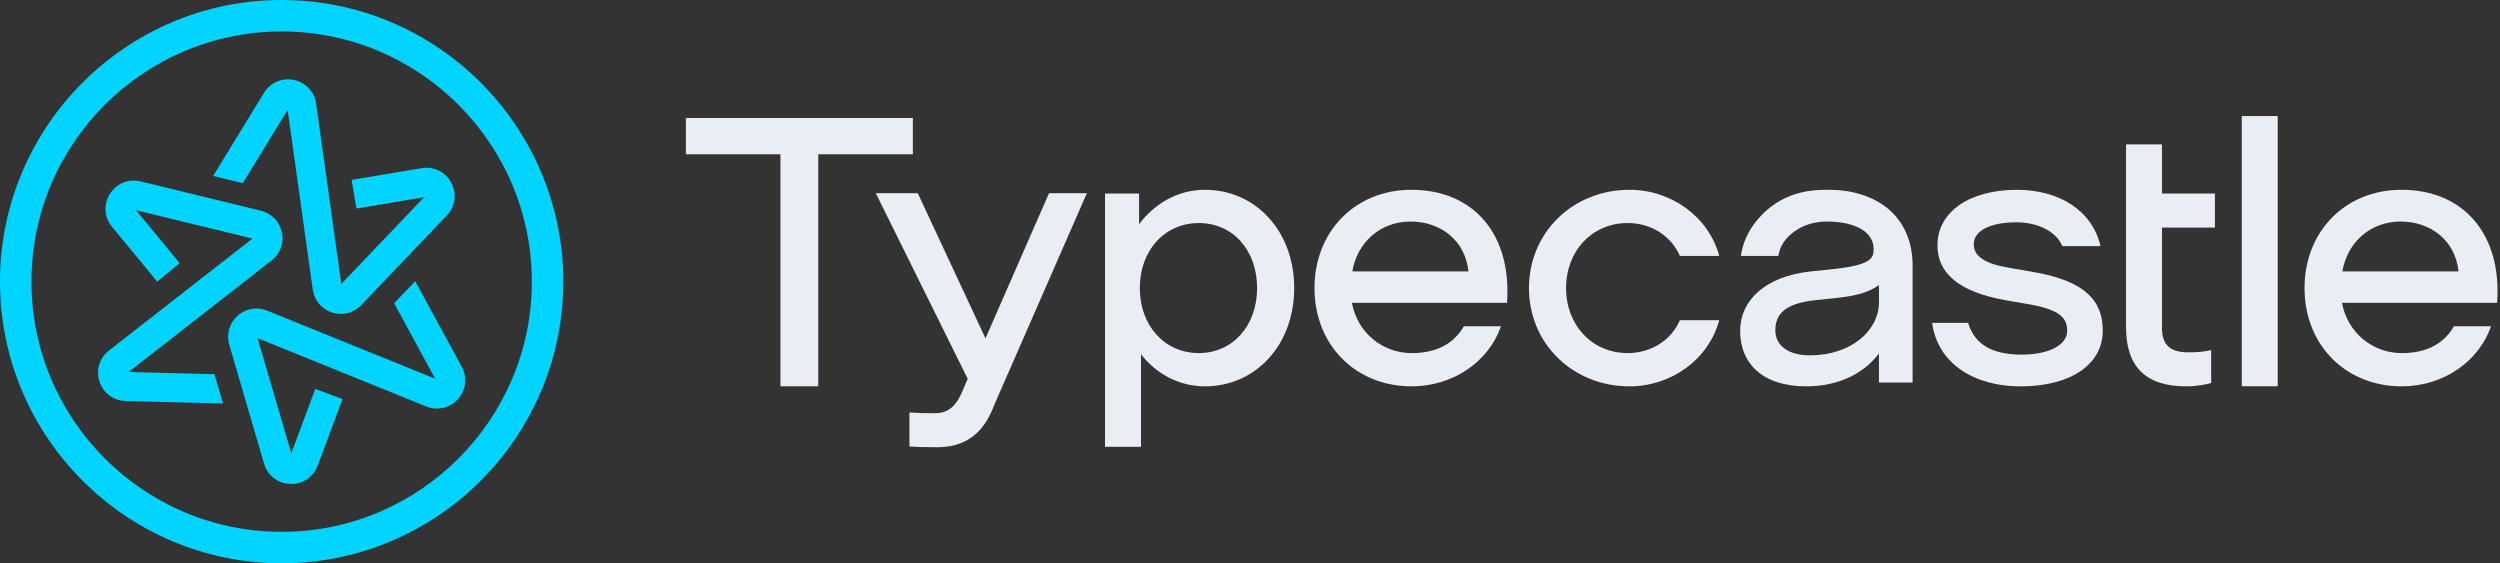
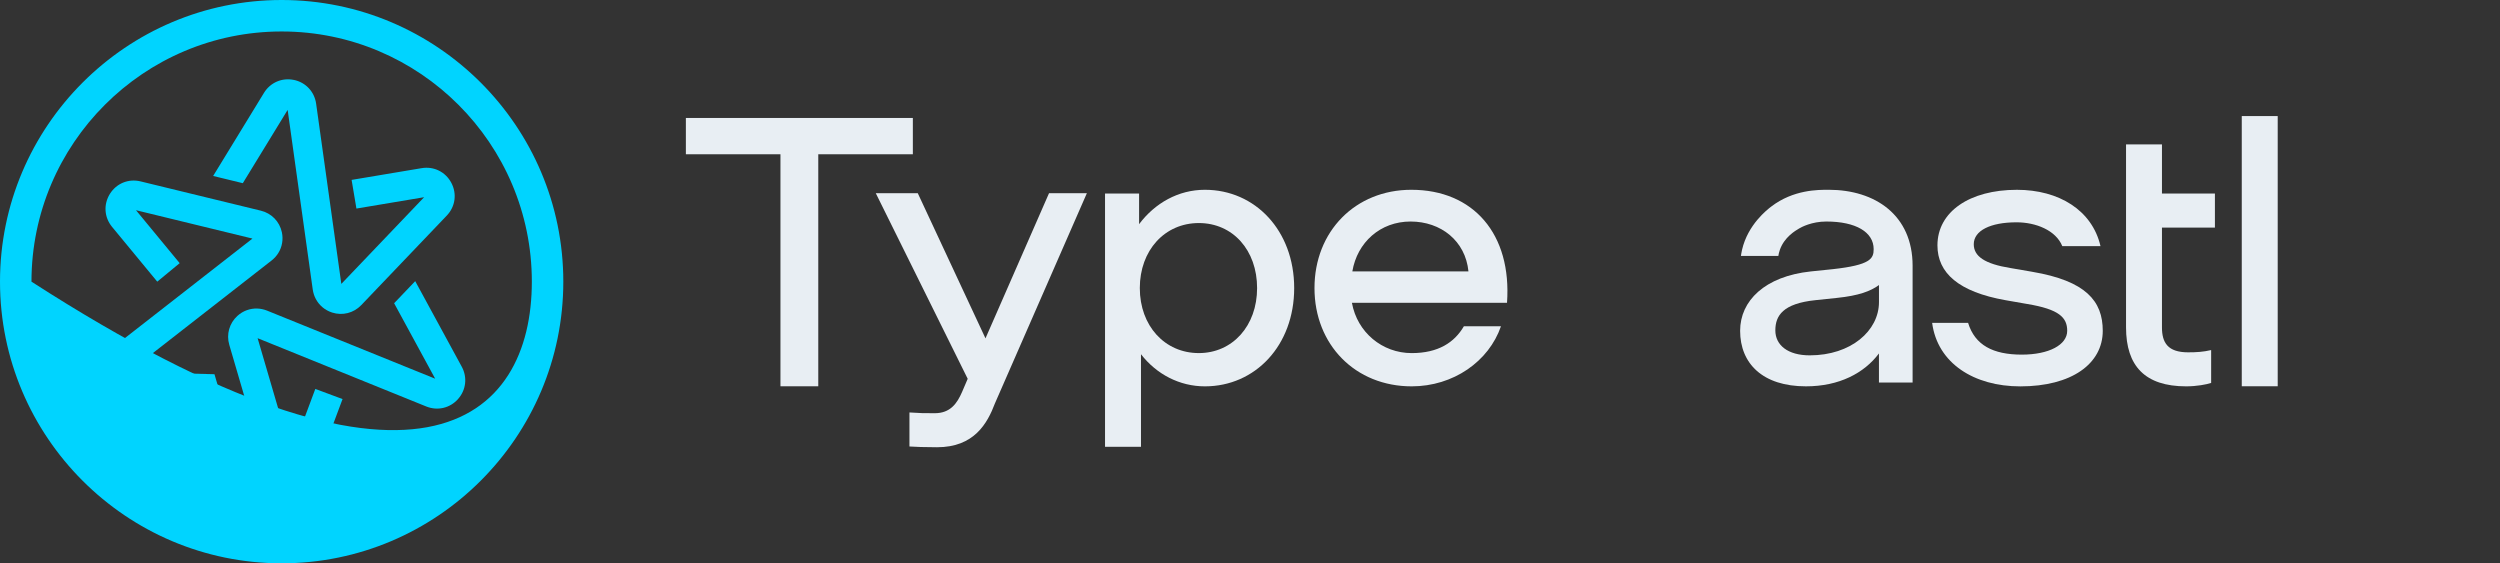
<svg xmlns="http://www.w3.org/2000/svg" width="3080px" height="694px" viewBox="0 0 3080 694" version="1.1">
  <rect x="0" y="0" width="3080" height="694" fill="#333333" stroke="none" />
  <title>Artboard</title>
  <g id="Artboard" stroke="none" stroke-width="1" fill="none" fill-rule="evenodd">
    <g id="Type_Castle-Horizontal-V1-Blue-White" fill-rule="nonzero">
      <g id="Group" transform="translate(845, 143)" fill="#E8EEF3">
        <path d="M447.413,95.007 L369.112,273.852 L285.687,95.007 L233.954,95.007 L347.212,323.688 L340.229,339.997 C334.155,353.953 325.787,366.071 306.677,366.071 C293.165,366.071 288.496,366.071 275.439,365.142 L275.439,407.071 C281.493,407.545 295.005,408 309.466,408 C355.125,408 371.426,378.664 380.764,353.953 L494.022,95.027 L447.413,95.027 L447.413,95.007 Z" id="Path" />
        <polygon id="Path" points="279.633 2.333 0 2.333 0 47.049 116.522 47.049 116.522 332.9 163.111 332.9 163.111 47.049 279.633 47.049" />
        <path d="M639.447,90.816 C606.805,90.816 577.922,107.125 558.356,133.18 L558.356,95.462 L516.397,95.462 L516.397,407.486 L560.691,407.486 L560.691,293.403 C579.801,318.074 608.21,332.979 639.467,332.979 C701.427,332.979 749.441,282.688 749.441,211.897 C749.441,141.107 701.427,90.816 639.467,90.816 L639.447,90.816 Z M631.969,291.999 C590.009,291.999 559.247,258.472 559.247,211.897 C559.247,165.323 590.009,131.796 631.969,131.796 C673.929,131.796 703.742,165.323 703.742,211.897 C703.742,258.472 673.434,291.999 631.969,291.999 L631.969,291.999 Z" id="Shape" />
        <path d="M893.758,90.816 C824.794,90.816 774.446,142.036 774.446,211.897 C774.446,281.759 824.775,332.979 894.193,332.979 C945.491,332.979 989.27,302.259 1004.187,258.946 L958.508,258.946 C946.875,278.972 926.835,292.019 894.193,292.019 C857.872,292.019 827.109,266.399 820.561,230.065 L1011.645,230.065 C1017.718,145.298 970.18,90.816 893.758,90.816 L893.758,90.816 Z M821.075,191.398 C827.129,155.538 855.557,129.918 892.848,129.918 C930.139,129.918 960.427,153.68 964.146,191.398 L821.075,191.398 Z" id="Shape" />
-         <path d="M1160.315,131.796 C1189.218,131.796 1213.927,147.63 1224.629,172.321 L1273.098,172.321 C1260.041,123.889 1213.927,90.816 1162.649,90.816 C1092.736,90.816 1038.688,143.44 1038.688,211.917 C1038.688,280.395 1092.736,332.999 1162.649,332.999 C1213.907,332.999 1260.041,299.926 1273.098,251.494 L1224.629,251.494 C1213.927,276.165 1189.218,291.999 1160.315,291.999 C1116.04,291.999 1084.348,257.068 1084.348,211.897 C1084.348,166.727 1116.04,131.776 1160.315,131.776 L1160.315,131.796 Z" id="Path" />
        <path d="M1658.906,191.872 L1631.883,187.227 C1600.19,182.106 1586.679,172.776 1586.679,157.89 C1586.679,141.127 1607.194,130.887 1639.341,130.887 C1663.1,130.887 1687.809,140.652 1695.742,160.223 L1742.806,160.223 C1732.559,115.981 1691.529,90.836 1639.816,90.836 C1581.555,90.836 1541.929,117.839 1541.929,159.314 C1541.929,193.295 1568.043,216.602 1625.829,226.842 L1652.398,231.488 C1692.003,238.012 1701.796,248.252 1701.796,264.56 C1701.796,281.799 1679.441,293.897 1645.869,293.897 C1610.458,293.897 1588.083,282.253 1579.695,254.775 L1535.401,254.775 C1541.929,304.611 1587.134,333.018 1643.99,333.018 C1707.375,333.018 1745.596,305.086 1745.596,264.541 C1745.596,227.752 1724.626,203.081 1658.906,191.892 L1658.906,191.872 Z" id="Path" />
        <path d="M1818.536,137.39 L1818.536,260.33 C1818.536,278.952 1825.519,291.07 1850.703,291.07 C1860.97,291.07 1869.339,290.595 1879.131,288.283 L1879.131,328.788 C1873.533,330.646 1861.406,332.979 1848.369,332.979 C1797.566,332.979 1774.281,307.834 1774.281,260.33 L1774.281,34.931 L1818.536,34.931 L1818.536,95.462 L1883.78,95.462 L1883.78,137.39 L1818.536,137.39 L1818.536,137.39 Z" id="Path" />
-         <path d="M2113.521,90.816 C2044.537,90.816 1994.189,142.036 1994.189,211.897 C1994.189,281.759 2044.557,332.979 2113.995,332.979 C2165.253,332.979 2209.053,302.259 2223.969,258.946 L2178.29,258.946 C2166.658,278.972 2146.618,292.019 2113.995,292.019 C2077.654,292.019 2046.891,266.399 2040.343,230.065 L2231.447,230.065 C2237.501,145.298 2189.962,90.816 2113.54,90.816 L2113.521,90.816 Z M2040.798,191.398 C2046.872,155.538 2075.3,129.918 2112.591,129.918 C2149.882,129.918 2180.17,153.68 2183.889,191.398 L2040.798,191.398 Z" id="Shape" />
        <rect id="Rectangle" x="1916.857" y="0" width="44.274" height="332.88" />
        <path d="M1407.899,90.816 C1395.199,90.816 1364.555,90.46 1337.056,111.573 C1332.308,115.23 1308.331,133.634 1301.17,164.849 C1300.477,167.913 1300.082,170.502 1299.825,172.321 L1345.919,172.321 C1346.196,170.463 1346.73,167.853 1347.779,164.849 C1353.239,149.232 1366.671,141.344 1371.538,138.478 C1374.189,136.916 1386.87,129.918 1405.09,129.918 C1441.432,129.918 1463.351,142.965 1463.351,163.92 C1463.351,175.563 1459.632,183.49 1413.023,188.61 L1385.98,191.398 C1329.123,197.447 1298.835,227.712 1298.835,264.501 C1298.835,305.026 1326.809,332.959 1379.926,332.959 C1420.936,332.959 1451.699,316.65 1469.86,292.454 L1469.86,328.314 L1511.325,328.314 L1511.325,184.4 C1511.325,122.011 1465.211,90.796 1407.86,90.796 L1407.899,90.816 Z M1469.899,229.116 C1469.899,264.501 1435.417,294.786 1384.615,294.786 C1357.591,294.786 1342.22,282.214 1342.22,264.047 C1342.22,245.879 1351.537,230.994 1391.598,226.803 L1418.167,224.016 C1445.21,221.228 1459.652,215.653 1469.899,208.181 L1469.899,229.136 L1469.899,229.116 Z" id="Shape" />
      </g>
      <g id="Group" fill="#00D4FF">
        <g transform="translate(120.813, 97.714)">
          <g id="_x3C_Repetición_radial_x3E_" transform="translate(0, 124.721)">
            <path d="M1.804,247.795 C-2.865,233.63 1.705,218.555 13.457,209.376 L190.221,71.486 L46.732,36.548 L100.543,101.774 L72.925,124.565 L17.255,57.083 C7.522,45.293 6.513,29.327 14.604,16.369 C22.735,3.451 37.553,-2.583 52.37,1.037 L200.607,37.122 C213.704,40.327 223.615,50.476 226.444,63.671 C228.403,72.752 226.721,81.872 222.033,89.37 C219.896,92.792 217.126,95.859 213.822,98.47 L37.612,235.905 L143.413,238.596 L153.978,274.7 L34.012,271.654 C19.115,271.278 6.453,261.901 1.804,247.736 L1.804,247.795 Z" id="Path" />
          </g>
          <g id="_x3C_Repetición_radial_x3E_-2" transform="translate(141.791, 0)">
            <path d="M99.431,0.728 C114.031,3.774 124.793,15.249 126.871,30.027 L157.911,252.055 L259.914,145.245 L176.507,159.232 L170.572,123.919 L256.847,109.457 C271.922,106.925 286.265,114.027 293.427,127.519 C300.568,141.011 298.373,156.858 287.808,167.897 L182.442,278.229 C173.124,287.962 159.375,291.464 146.535,287.329 C137.692,284.48 130.649,278.466 126.475,270.652 C124.576,267.091 123.31,263.154 122.696,258.999 L91.775,37.683 L36.54,127.974 L0,119.072 L62.614,16.693 C70.389,3.992 84.851,-2.299 99.431,0.767 L99.431,0.728 Z" id="Path" />
          </g>
          <g id="_x3C_Repetición_radial_x3E_-3" transform="translate(160.228, 248.653)">
            <path d="M283.24,145.309 C273.309,156.427 257.976,160.008 244.148,154.429 L36.344,70.29 L77.849,212.018 L107.425,132.786 L140.978,145.289 L110.373,227.232 C105.031,241.555 91.697,250.418 76.444,249.884 C61.191,249.31 48.55,239.497 44.277,224.838 L1.426,78.421 C-2.353,65.483 1.505,51.813 11.496,42.772 C18.38,36.54 27.105,33.434 35.968,33.75 C40.003,33.889 44.039,34.759 47.956,36.302 L255.088,120.184 L204.522,27.202 L230.497,0 L287.849,105.425 C294.971,118.502 293.171,134.171 283.24,145.269 L283.24,145.309 Z" id="Path" />
          </g>
        </g>
-         <path d="M347,694 C155.655,694 0,538.325 0,347 C0,155.675 155.675,0 347,0 C538.325,0 694,155.675 694,347 C694,538.325 538.325,694 347,694 Z M347,38.775 C177.041,38.775 38.775,177.041 38.775,347 C38.775,516.959 177.041,655.225 347,655.225 C516.959,655.225 655.225,516.959 655.225,347 C655.225,177.041 516.959,38.775 347,38.775 L347,38.775 Z" id="Shape" />
+         <path d="M347,694 C155.655,694 0,538.325 0,347 C0,155.675 155.675,0 347,0 C538.325,0 694,155.675 694,347 C694,538.325 538.325,694 347,694 Z M347,38.775 C177.041,38.775 38.775,177.041 38.775,347 C516.959,655.225 655.225,516.959 655.225,347 C655.225,177.041 516.959,38.775 347,38.775 L347,38.775 Z" id="Shape" />
      </g>
    </g>
  </g>
</svg>